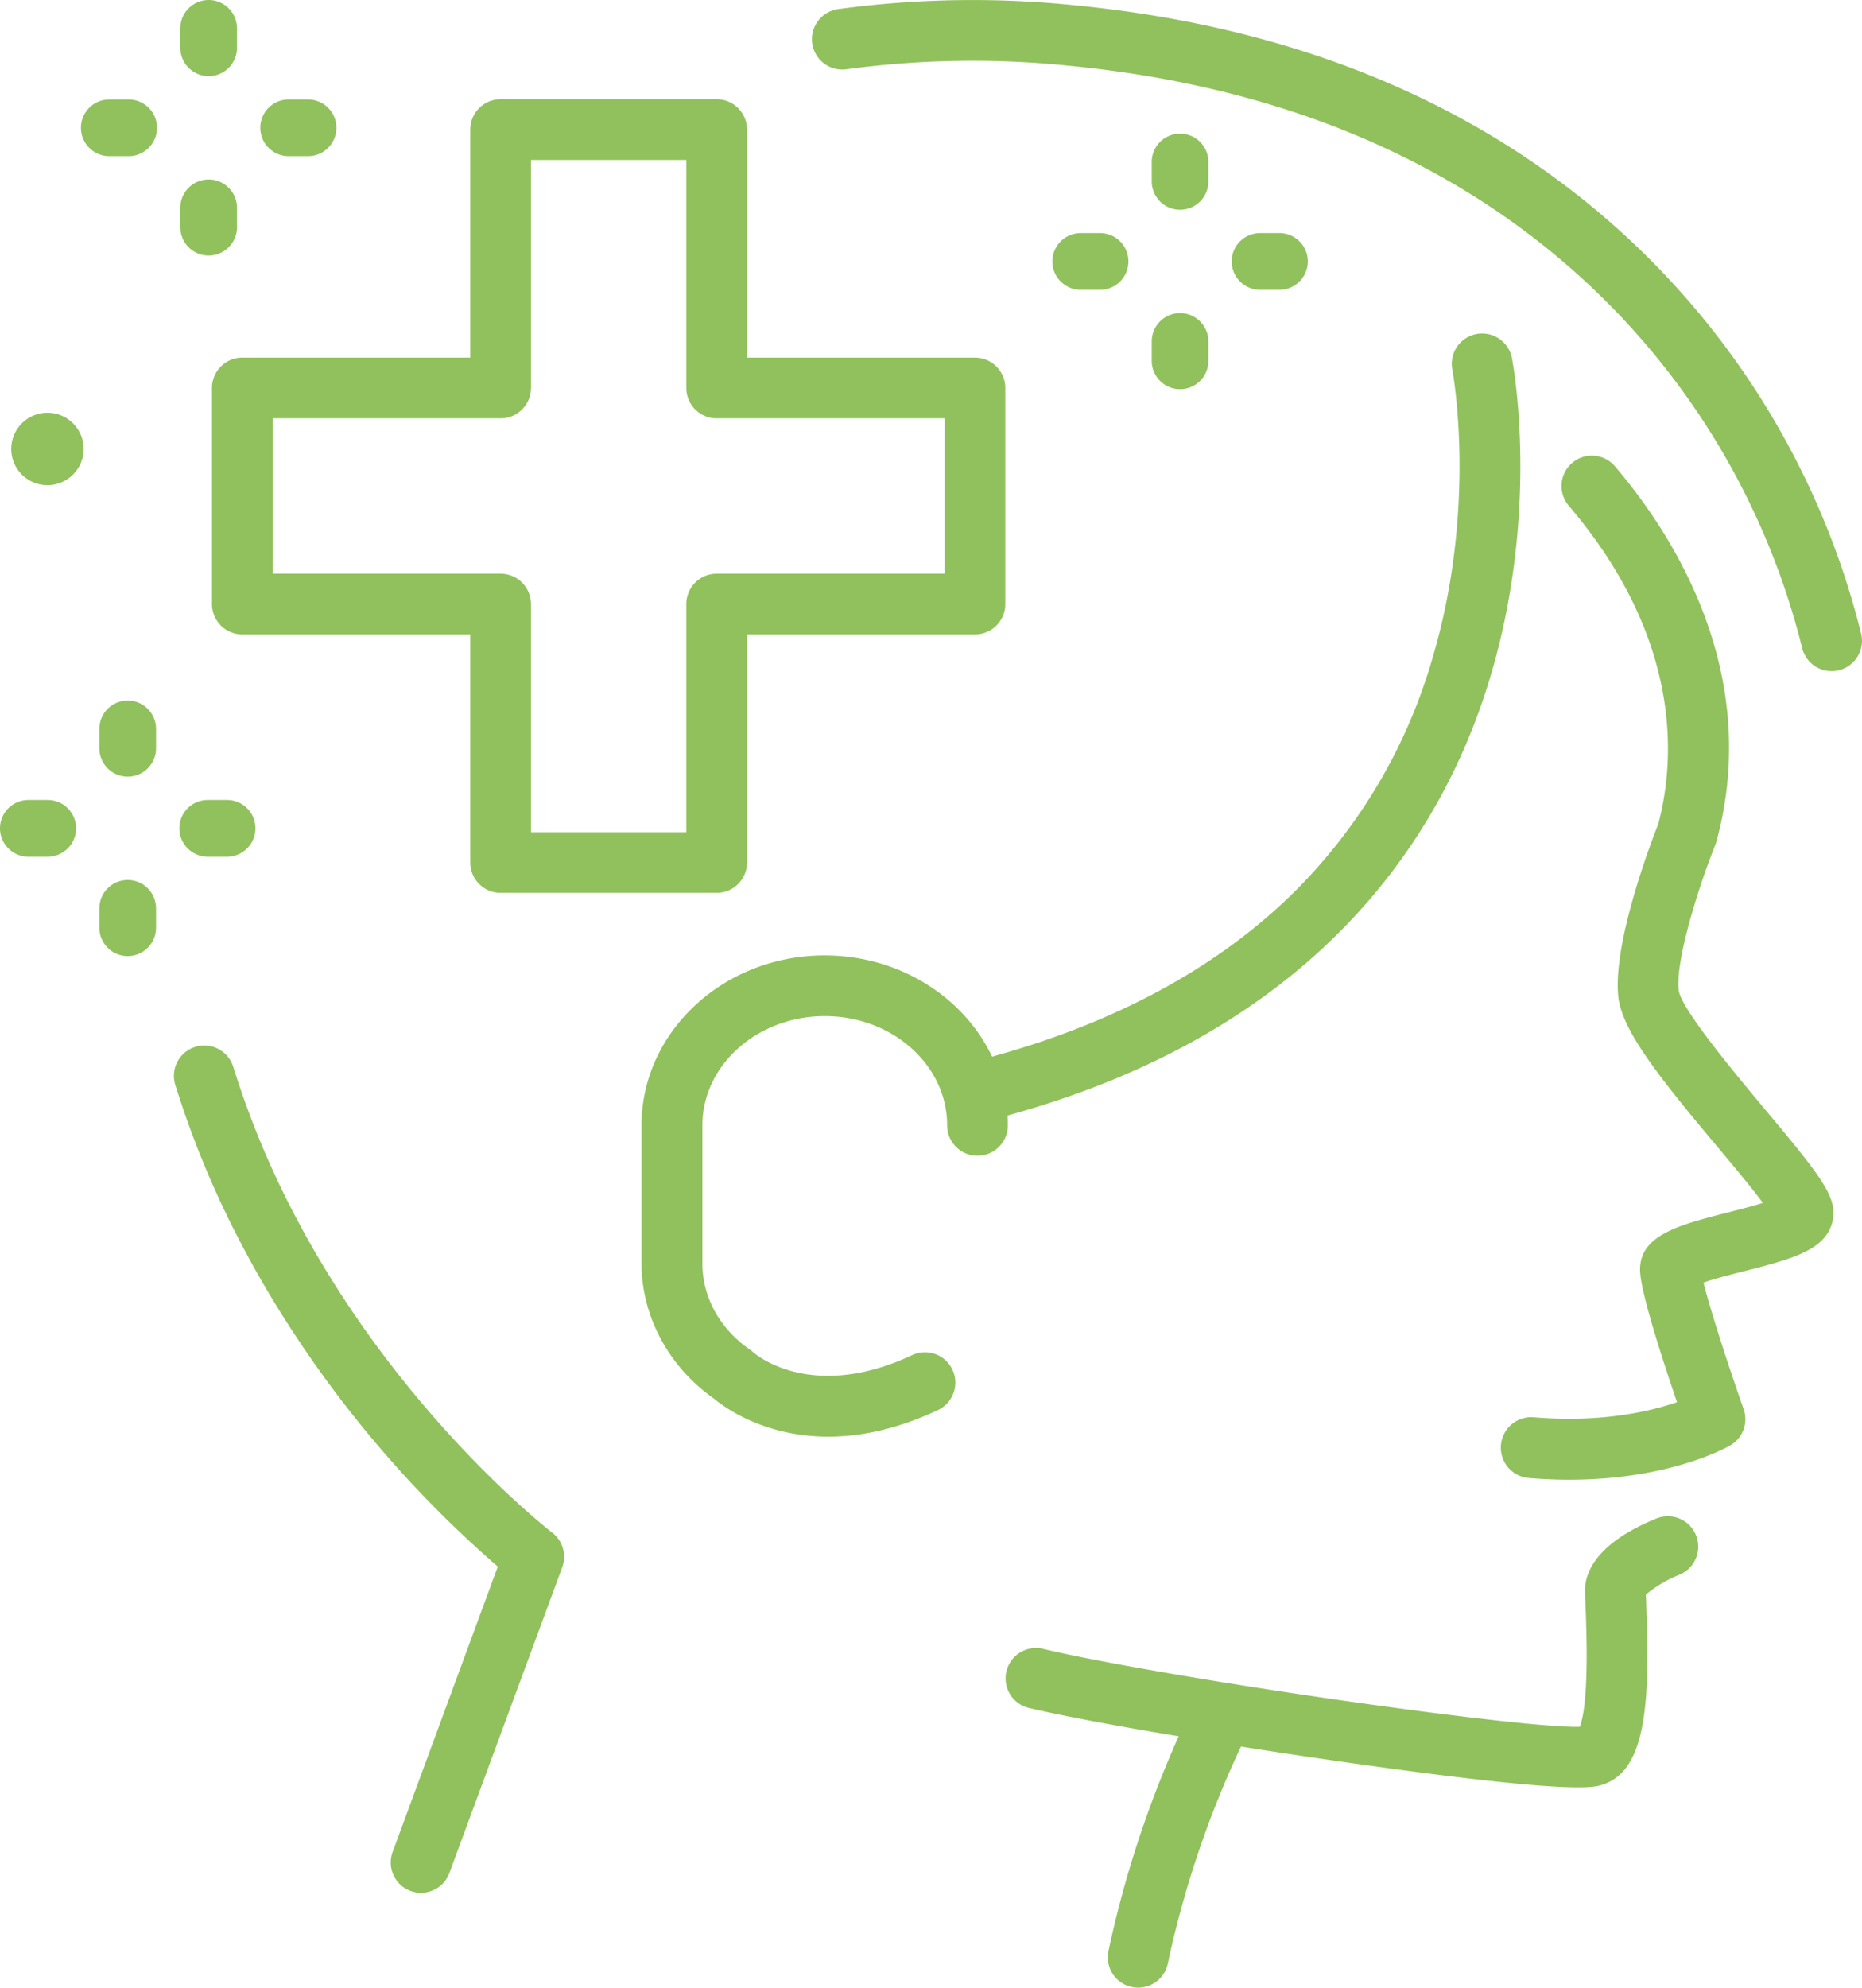
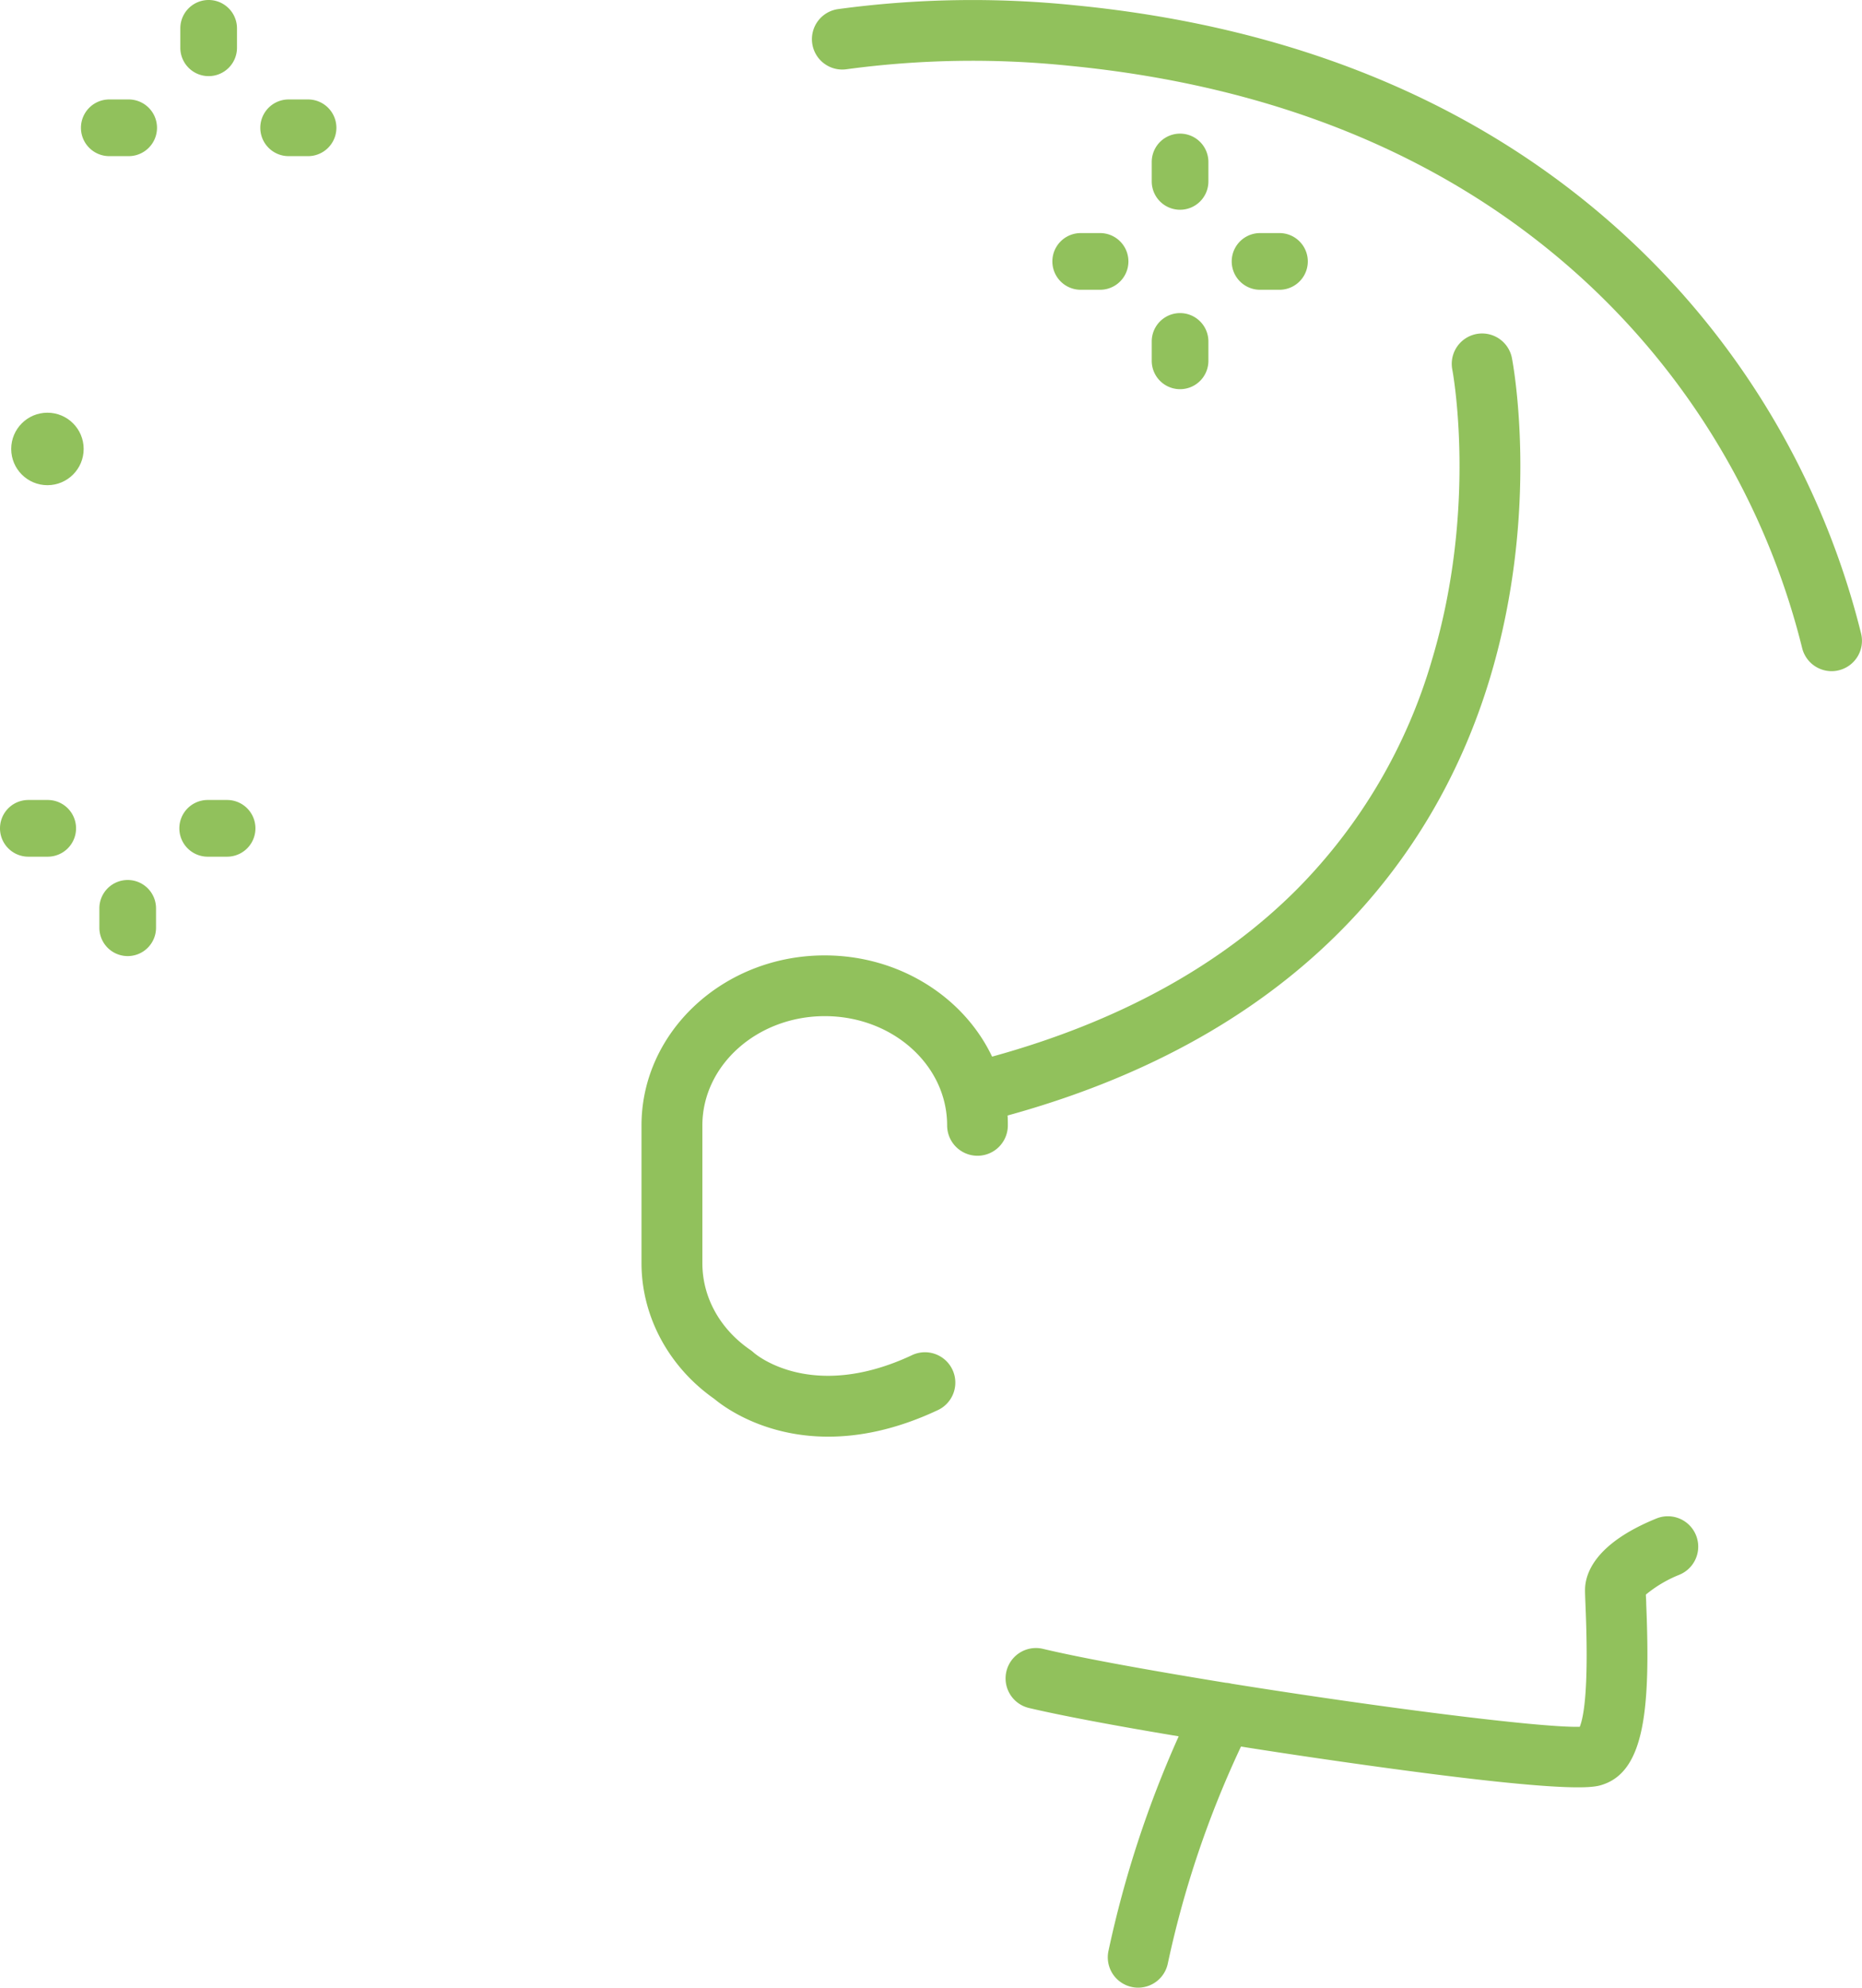
<svg xmlns="http://www.w3.org/2000/svg" viewBox="0 0 460.03 490.87">
  <defs>
    <style>.cls-1{fill:#91c15c;}</style>
  </defs>
  <g id="Layer_2" data-name="Layer 2">
    <g id="Layer_2-2" data-name="Layer 2">
-       <path class="cls-1" d="M414.74,244.56c-.84-7.56,5.1-26.05,9.05-35.92.1-.27.2-.54.27-.81,11.37-41.7-10.82-76-25.06-92.67a7.5,7.5,0,1,0-11.42,9.73c28.46,33.39,26.15,63.42,22.12,78.59-1.77,4.47-11.34,29.5-9.87,42.74.93,8.39,10.39,20.2,24.71,37.27,3.64,4.33,8.19,9.76,11,13.58-2.7.83-6.06,1.69-8.46,2.3-12.23,3.13-21.89,5.59-21.89,14.19,0,4.89,5,20.58,9.13,32.71-6.54,2.26-18.63,5.13-35.4,3.73A7.5,7.5,0,1,0,377.72,365c3.52.29,6.86.42,10,.42,25,0,39.12-8.09,39.78-8.48a7.49,7.49,0,0,0,3.29-8.95c-4-11.34-8.3-24.78-9.93-31.25,2.8-1,7.06-2.05,9.94-2.78,11.7-3,20.15-5.14,21.9-12.17,1.48-5.89-2.54-11-16.7-27.9C428.83,265.27,415.43,249.3,414.74,244.56Z" />
      <path class="cls-1" d="M409.24,375c-15.35,6.24-17.64,13.75-17.64,17.68,0,.92.06,2.26.13,4.1.82,19.71-.36,27-1.43,29.66-10,.26-50.76-5-86.06-10.65a6.61,6.61,0,0,0-1.38-.22c-18.41-3-35.2-6-45.18-8.38a7.5,7.5,0,0,0-3.47,14.6c7.72,1.83,21.11,4.36,37,7a264.25,264.25,0,0,0-17.35,53,7.49,7.49,0,0,0,5.75,8.9,7.17,7.17,0,0,0,1.59.17A7.49,7.49,0,0,0,288.5,485a247.46,247.46,0,0,1,18.1-53.68c8,1.27,16.43,2.53,24.81,3.73,36,5.14,51.39,6.34,58.42,6.34,4.12,0,5.36-.41,6.19-.69,10.35-3.45,11.76-18.94,10.7-44.53,0-.9-.07-1.72-.09-2.38a31.19,31.19,0,0,1,8.26-4.89A7.5,7.5,0,1,0,409.24,375Z" />
      <path class="cls-1" d="M459.8,156.43a198.4,198.4,0,0,0-60.22-100c-35-31.33-80.12-49.87-134.07-55.13a247.31,247.31,0,0,0-58.39.94,7.5,7.5,0,1,0,2.11,14.85,232.63,232.63,0,0,1,54.82-.86C314.76,21.15,357,38.43,389.58,67.59a183.42,183.42,0,0,1,55.67,92.48,7.51,7.51,0,0,0,7.27,5.68,7.15,7.15,0,0,0,1.82-.23A7.5,7.5,0,0,0,459.8,156.43Z" />
-       <path class="cls-1" d="M136.43,378.49C136.13,378.26,106,355,81.32,315c-2.7-4.36-5.27-8.83-7.64-13.28a219.62,219.62,0,0,1-16.07-38.32,7.5,7.5,0,0,0-14.33,4.43,233.62,233.62,0,0,0,17.17,40.95c2.52,4.73,5.24,9.47,8.1,14.1a277.82,277.82,0,0,0,54.44,64L97,457.35a7.49,7.49,0,0,0,4.44,9.63,7.35,7.35,0,0,0,2.59.47,7.51,7.51,0,0,0,7-4.91l27.88-75.49A7.52,7.52,0,0,0,136.43,378.49Z" />
      <path class="cls-1" d="M248.93,275.48C327,254,356.92,204.91,368.2,167.16c12.35-41.29,5.63-77.22,5.34-78.73a7.5,7.5,0,1,0-14.73,2.85c.07.33,6.32,33.79-5,71.59a133.46,133.46,0,0,1-33.33,56.69c-18.81,18.89-44.17,32.79-75.37,41.38-7-14.72-22.93-25-41.37-25-24.95,0-45.25,18.84-45.25,42v34c0,13.12,6.71,25.62,18,33.53,2.32,1.94,12.19,9.32,28.14,9.32,7.64,0,16.66-1.69,26.91-6.48a7.5,7.5,0,1,0-6.34-13.59c-24.69,11.52-38.51-.25-39-.7a7.82,7.82,0,0,0-.85-.67c-7.51-5.17-11.82-13-11.82-21.41v-34c0-14.89,13.57-27,30.25-27S234,263,234,277.92a7.5,7.5,0,1,0,15,0C249,277.1,249,276.29,248.93,275.48Z" />
-       <path class="cls-1" d="M52.37,95.81v53.37a7.5,7.5,0,0,0,7.5,7.5h56.31V213a7.5,7.5,0,0,0,7.5,7.5h53.38a7.5,7.5,0,0,0,7.5-7.5V156.68h56.31a7.5,7.5,0,0,0,7.5-7.5V95.81a7.5,7.5,0,0,0-7.5-7.5H184.56V32a7.5,7.5,0,0,0-7.5-7.5H123.68a7.5,7.5,0,0,0-7.5,7.5V88.31H59.87A7.5,7.5,0,0,0,52.37,95.81Zm15,7.5h56.31a7.5,7.5,0,0,0,7.5-7.5V39.5h38.38V95.81a7.5,7.5,0,0,0,7.5,7.5h56.31v38.37H177.06a7.5,7.5,0,0,0-7.5,7.5V205.5H131.18V149.18a7.5,7.5,0,0,0-7.5-7.5H67.37Z" />
      <path class="cls-1" d="M31.79,24.56H27a7,7,0,1,0,0,14h4.79a7,7,0,0,0,0-14Z" />
      <path class="cls-1" d="M71.31,38.56h4.8a7,7,0,0,0,0-14h-4.8a7,7,0,1,0,0,14Z" />
-       <path class="cls-1" d="M51.55,63.11a7,7,0,0,0,7-7V51.32a7,7,0,0,0-14,0v4.79A7,7,0,0,0,51.55,63.11Z" />
      <path class="cls-1" d="M51.55,18.8a7,7,0,0,0,7-7V7a7,7,0,1,0-14,0V11.8A7,7,0,0,0,51.55,18.8Z" />
      <path class="cls-1" d="M11.79,197.56H7a7,7,0,0,0,0,14h4.79a7,7,0,0,0,0-14Z" />
      <path class="cls-1" d="M51.31,211.56h4.8a7,7,0,1,0,0-14h-4.8a7,7,0,0,0,0,14Z" />
      <path class="cls-1" d="M31.55,217.32a7,7,0,0,0-7,7v4.79a7,7,0,0,0,14,0v-4.79A7,7,0,0,0,31.55,217.32Z" />
-       <path class="cls-1" d="M31.55,173a7,7,0,0,0-7,7v4.79a7,7,0,0,0,14,0V180A7,7,0,0,0,31.55,173Z" />
      <path class="cls-1" d="M271.79,71.56a7,7,0,0,0,0-14H267a7,7,0,0,0,0,14Z" />
      <path class="cls-1" d="M316.11,71.56a7,7,0,0,0,0-14h-4.8a7,7,0,0,0,0,14Z" />
      <path class="cls-1" d="M284.55,89.11a7,7,0,1,0,14,0V84.32a7,7,0,0,0-14,0Z" />
      <path class="cls-1" d="M291.55,51.8a7,7,0,0,0,7-7V40a7,7,0,1,0-14,0V44.8A7,7,0,0,0,291.55,51.8Z" />
      <circle class="cls-1" cx="11.72" cy="110.87" r="8.95" />
    </g>
  </g>
</svg>